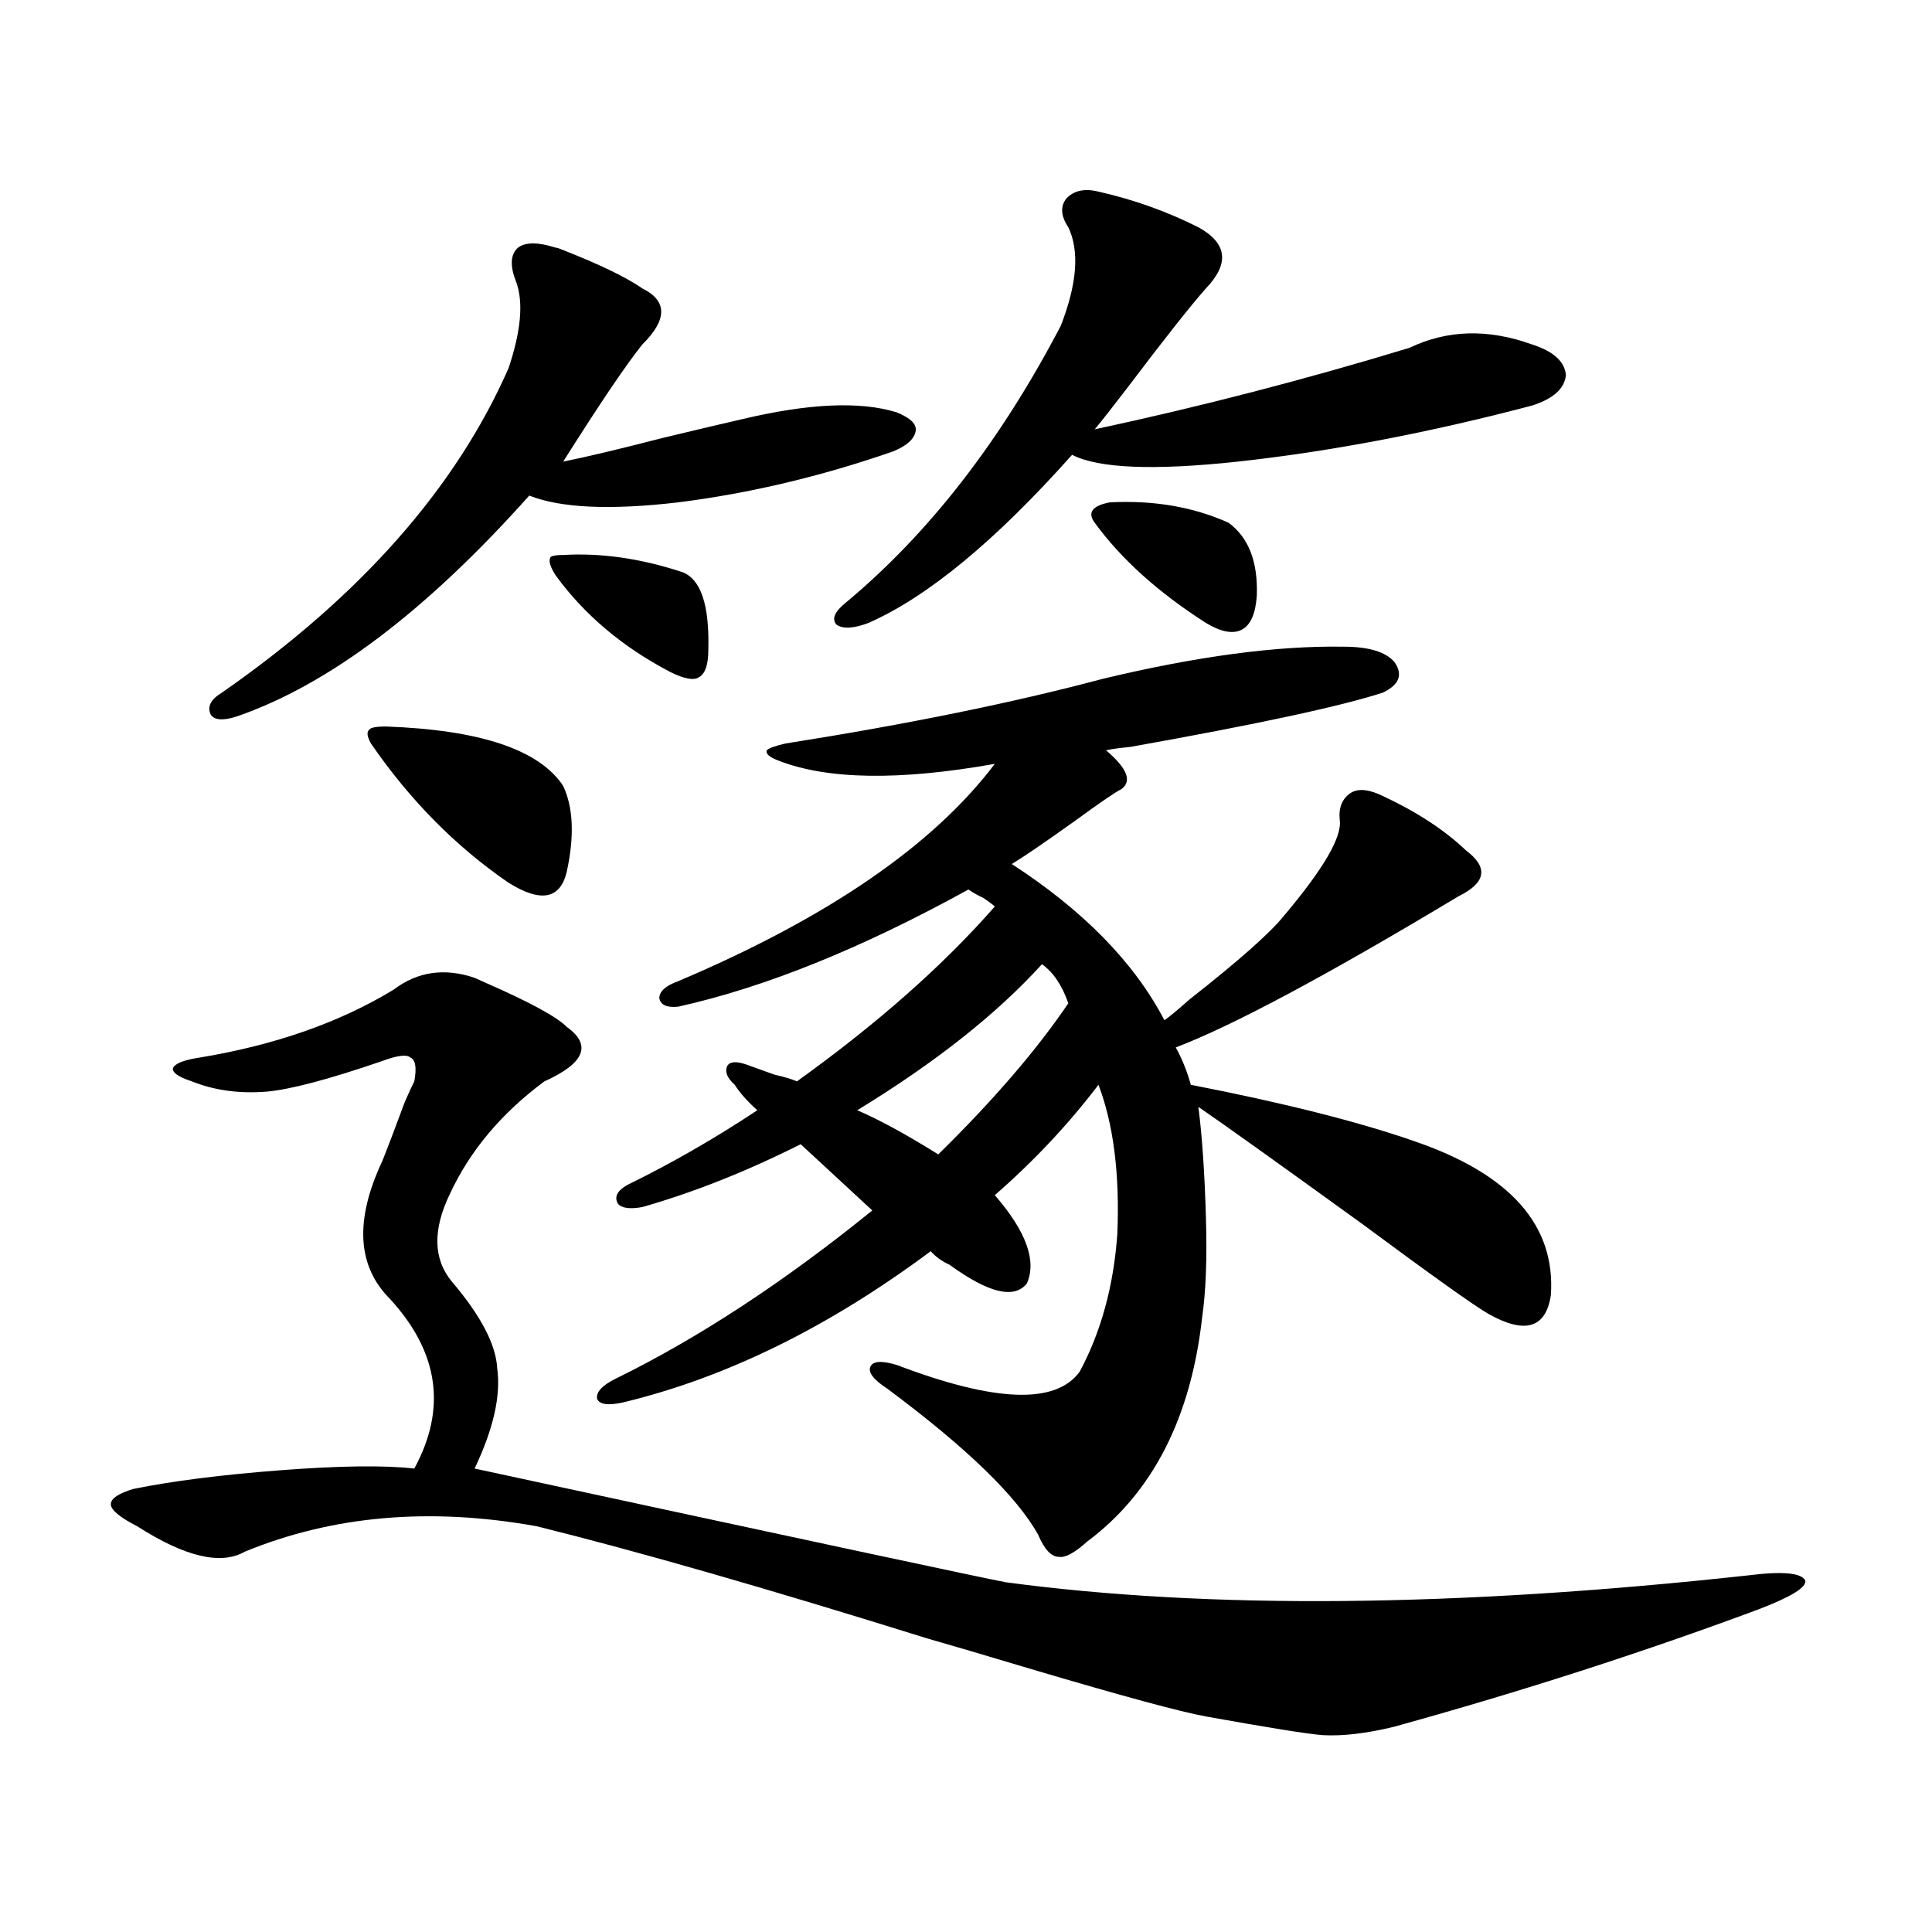
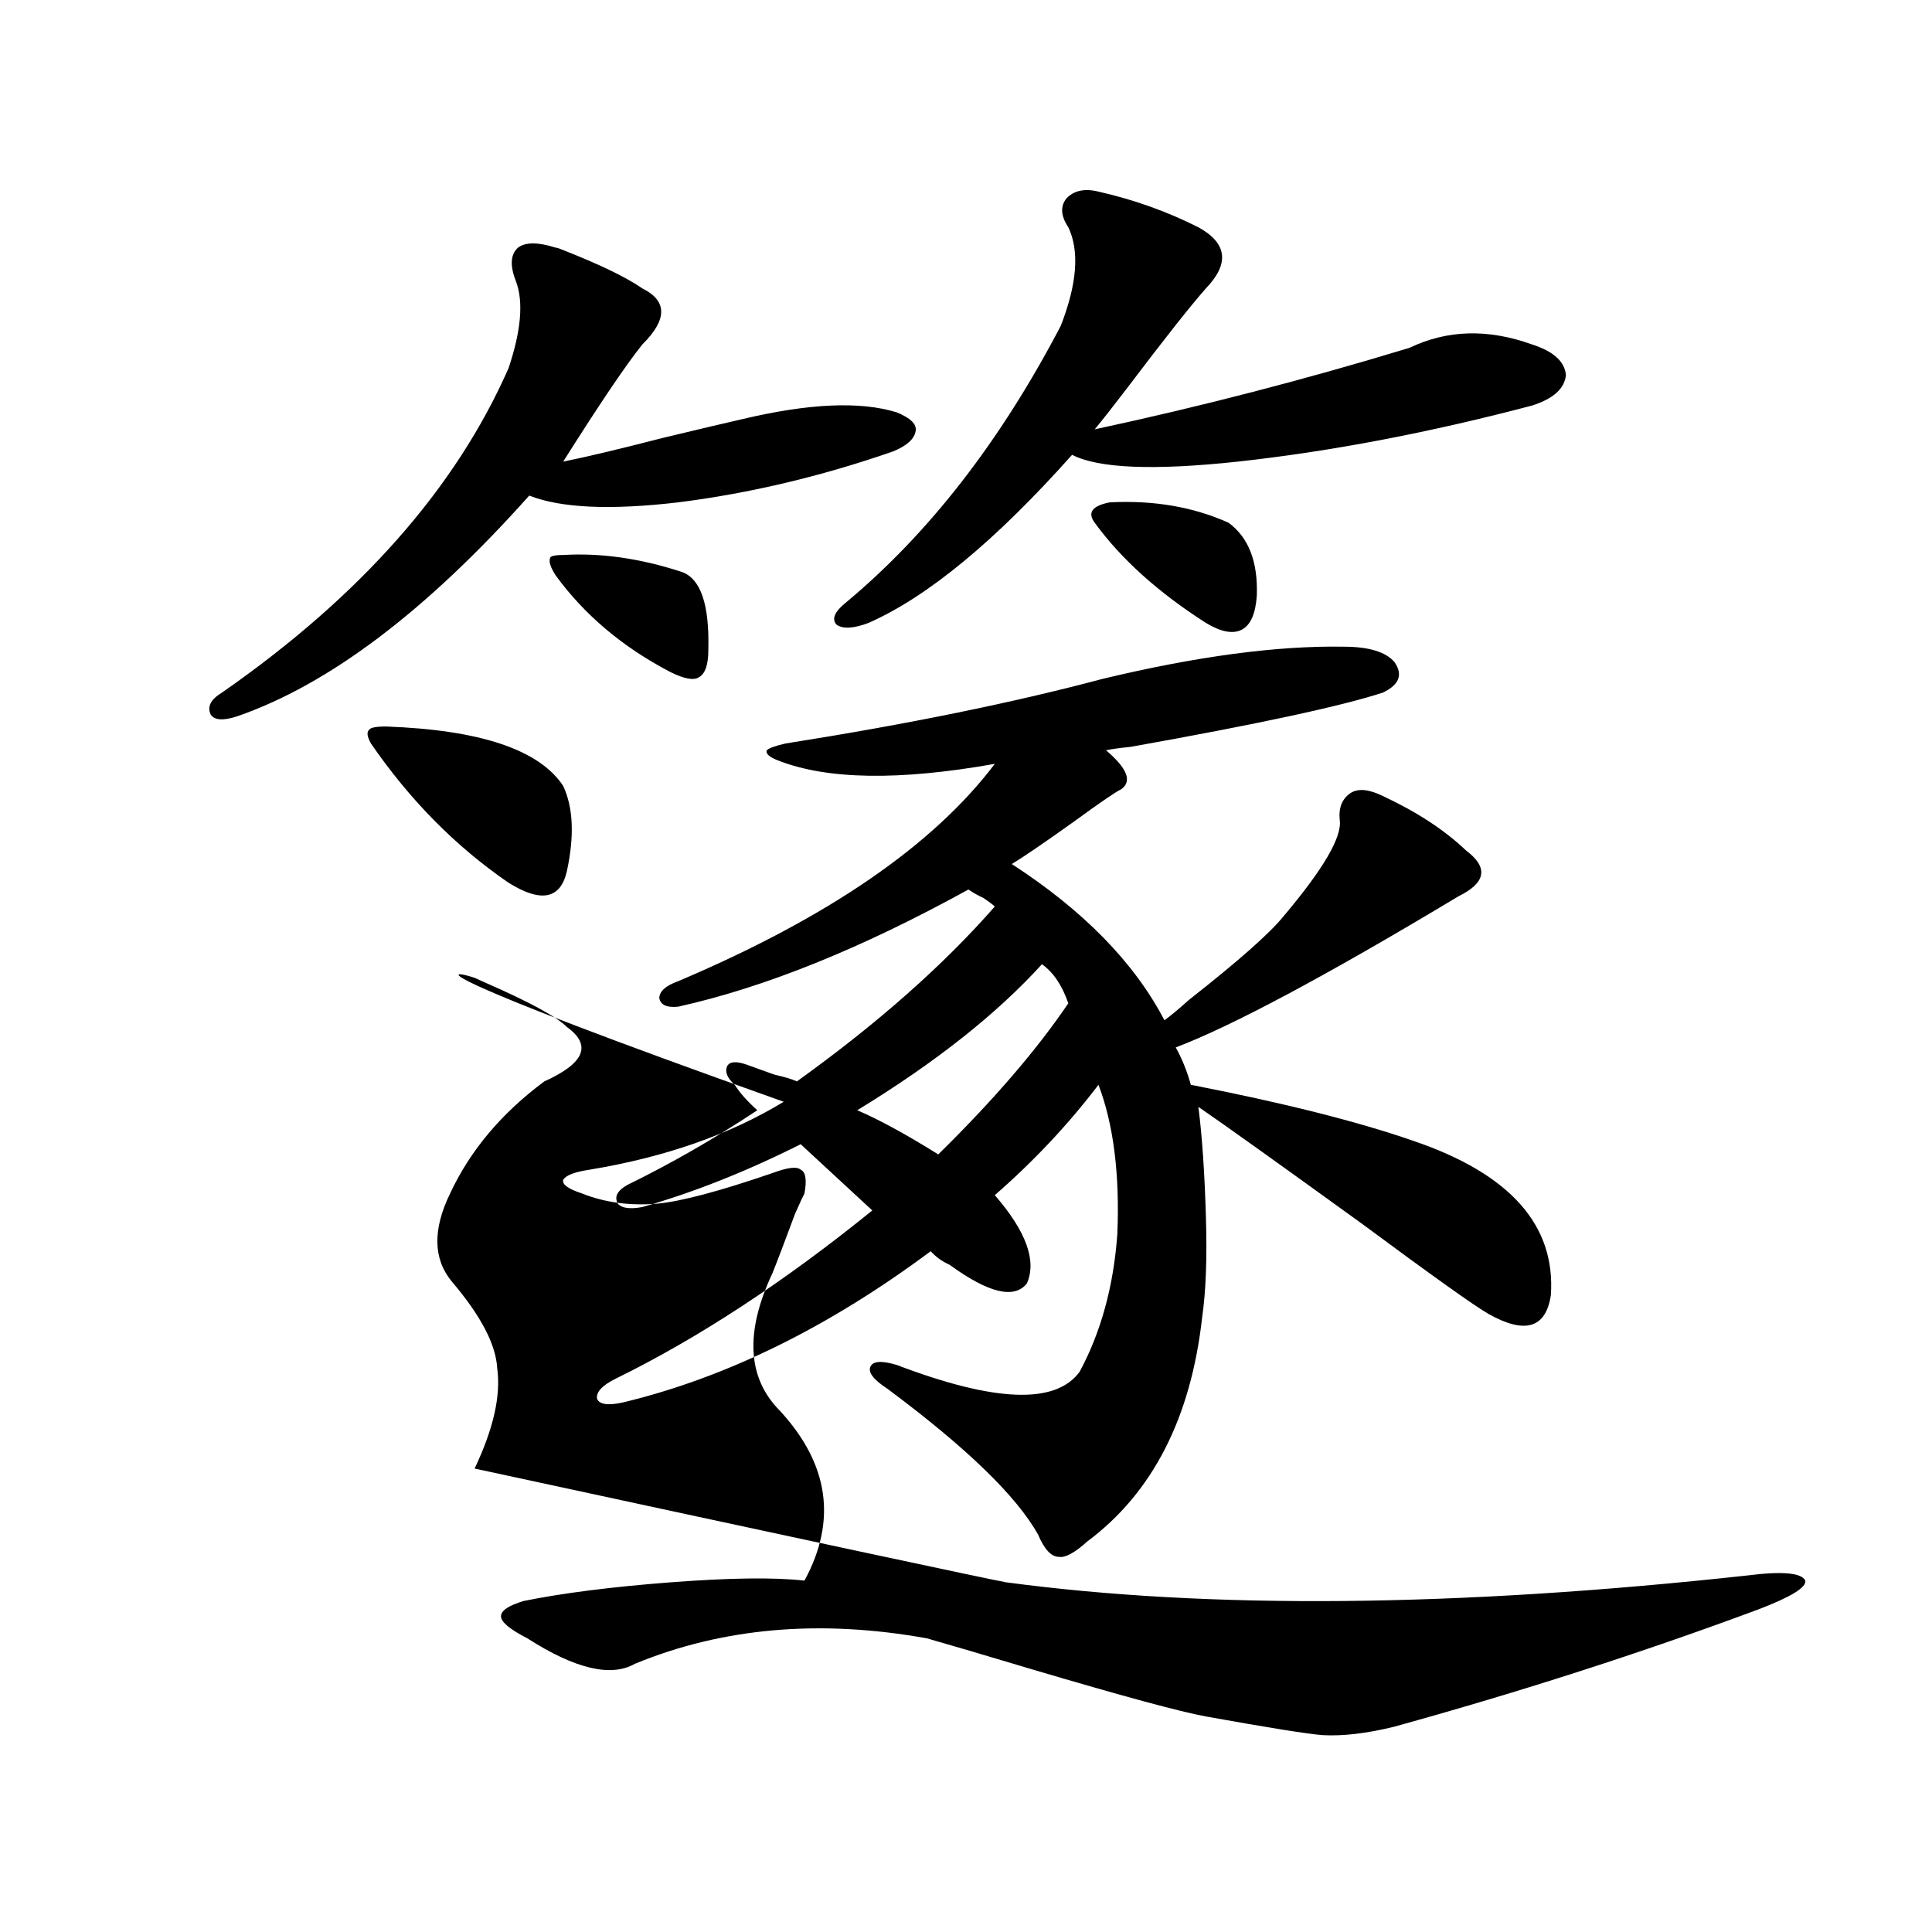
<svg xmlns="http://www.w3.org/2000/svg" version="1.1" id="图层_1" x="0px" y="0px" width="1000px" height="1000px" viewBox="0 0 1000 1000" enable-background="new 0 0 1000 1000" xml:space="preserve">
-   <path d="M245.652,506.113c1.296,0.591,3.247,1.47,5.854,2.637c22.759,9.97,36.737,17.578,41.95,22.852  c13.003,9.38,9.101,18.759-11.707,28.125c-22.118,16.411-38.383,35.747-48.779,58.008c-9.115,18.759-8.78,33.989,0.976,45.703  c14.954,17.578,22.759,32.52,23.414,44.824c1.951,14.063-1.951,31.353-11.707,51.855c173.654,37.505,265.359,57.129,275.115,58.887  c105.363,14.063,233.165,12.882,383.405-3.516c18.201-2.335,28.292-1.456,30.243,2.637c0.641,3.516-7.484,8.487-24.39,14.941  c-59.846,22.261-122.604,42.476-188.288,60.645c-14.313,3.516-26.676,4.972-37.072,4.395c-7.805-0.591-27.972-3.817-60.486-9.668  c-13.018-2.349-43.261-10.547-90.729-24.609c-23.414-7.031-41.31-12.305-53.657-15.82c-82.604-25.79-149.92-45.112-201.946-58.008  c-55.288-9.956-105.698-5.562-151.216,13.184c-12.362,7.031-30.898,2.637-55.608-13.184c-9.115-4.683-13.658-8.487-13.658-11.426  c0-2.925,3.902-5.562,11.707-7.91c20.152-4.093,45.518-7.319,76.096-9.668c30.563-2.335,53.657-2.637,69.267-0.879  c16.905-31.05,12.683-60.343-12.683-87.891c-16.92-16.987-18.216-40.718-3.902-71.191c2.592-6.44,6.494-16.699,11.707-30.762  c2.592-5.851,4.223-9.366,4.878-10.547c1.296-7.031,0.641-11.124-1.951-12.305c-1.951-1.758-6.829-1.167-14.634,1.758  c-27.316,9.38-47.163,14.653-59.511,15.82c-14.313,1.181-27.316-0.577-39.023-5.273c-7.164-2.335-10.411-4.683-9.756-7.031  c1.296-2.335,5.854-4.093,13.658-5.273c39.023-6.44,72.514-18.155,100.485-35.156C216.05,502.899,230.043,500.84,245.652,506.113z   M287.603,128.184c0.641,0,1.616,0.302,2.927,0.879c19.512,7.622,33.49,14.364,41.95,20.215c13.003,6.454,13.003,16.122,0,29.004  c-8.46,10.547-22.118,30.762-40.975,60.645c11.707-2.335,28.933-6.44,51.706-12.305c19.512-4.683,33.17-7.91,40.975-9.668  c34.466-8.198,61.127-9.366,79.998-3.516c7.149,2.938,10.396,6.152,9.756,9.668c-0.655,4.106-4.558,7.622-11.707,10.547  c-37.072,12.896-74.145,21.685-111.217,26.367c-35.121,4.106-60.821,2.938-77.071-3.516  c-53.337,59.766-103.747,97.86-151.216,114.258c-7.164,2.349-11.707,2.06-13.658-0.879c-1.951-4.093,0-7.91,5.854-11.426  c71.538-49.796,120.973-105.757,148.289-167.871c6.494-19.336,7.805-34.277,3.902-44.824c-3.262-8.198-2.927-14.063,0.976-17.578  C271.993,125.259,278.487,125.259,287.603,128.184z M191.995,384.824c-1.951-3.516-2.286-5.851-0.976-7.031  c0.641-1.167,3.567-1.758,8.78-1.758c48.779,1.758,79.343,12.017,91.705,30.762c5.198,11.138,5.854,25.79,1.951,43.945  c-3.262,14.653-13.338,16.699-30.243,6.152C235.896,438.149,212.147,414.13,191.995,384.824z M291.505,287.266  c19.512-1.167,39.999,1.758,61.462,8.789c9.756,3.516,14.299,17.001,13.658,40.43c0,7.622-1.631,12.305-4.878,14.063  c-2.606,1.758-7.484,0.879-14.634-2.637c-24.725-12.882-44.557-29.581-59.511-50.098c-2.606-4.093-3.582-7.031-2.927-8.789  C284.676,287.856,286.947,287.266,291.505,287.266z M386.137,550.938c3.247,1.181,8.125,2.938,14.634,5.273  c5.198,1.181,9.101,2.349,11.707,3.516c41.615-29.883,75.761-60.054,102.437-90.527c-1.311-1.167-3.262-2.637-5.854-4.395  c-2.606-1.167-5.213-2.637-7.805-4.395c-55.288,30.474-105.363,50.688-150.24,60.645c-5.854,0.591-9.115-0.879-9.756-4.395  c0-3.516,3.247-6.44,9.756-8.789c77.392-32.808,132.024-70.313,163.898-112.5c-49.435,8.789-86.827,8.212-112.192-1.758  c-4.558-1.758-6.509-3.516-5.854-5.273c1.296-1.167,4.543-2.335,9.756-3.516c63.078-9.956,117.711-21.094,163.898-33.398  c48.779-11.714,90.395-17.276,124.875-16.699c13.003,0,21.783,2.637,26.341,7.91c4.543,6.454,2.592,11.728-5.854,15.82  c-21.463,7.031-65.044,16.411-130.729,28.125c-5.854,0.591-10.091,1.181-12.683,1.758c11.052,9.38,13.658,16.122,7.805,20.215  c-2.606,1.181-10.731,6.743-24.39,16.699c-15.609,11.138-26.341,18.457-32.194,21.973c37.072,24.032,63.413,50.977,79.022,80.859  c3.247-2.335,7.47-5.851,12.683-10.547c25.365-19.913,41.615-34.277,48.779-43.066c20.808-24.609,30.563-41.309,29.268-50.098  c-0.655-6.44,1.296-11.124,5.854-14.063c3.902-2.335,9.421-1.758,16.585,1.758c17.561,8.212,31.859,17.578,42.926,28.125  c11.707,8.789,10.396,16.699-3.902,23.73c-68.291,41.021-117.07,67.099-146.338,78.223c3.247,5.864,5.854,12.305,7.805,19.336  c48.124,9.38,86.492,19.048,115.119,29.004c50.075,17.001,73.81,43.657,71.218,79.98c-2.606,17.001-13.338,20.215-32.194,9.668  c-7.164-4.093-28.947-19.624-65.364-46.582c-42.926-31.05-71.218-51.265-84.876-60.645c1.951,15.243,3.247,34.277,3.902,57.129  c0.641,21.094,0,38.384-1.951,51.855c-5.854,52.157-25.7,90.829-59.511,116.016c-6.509,5.864-11.387,8.501-14.634,7.91  c-3.902,0-7.484-3.804-10.731-11.426c-11.066-19.913-37.072-45.112-78.047-75.586c-7.164-4.683-10.091-8.487-8.78-11.426  c1.296-2.925,5.854-3.214,13.658-0.879c50.73,19.336,82.27,20.517,94.632,3.516c11.052-20.503,17.561-44.233,19.512-71.191  c1.296-31.05-1.951-56.827-9.756-77.344c-15.609,20.517-33.505,39.551-53.657,57.129c16.25,18.759,21.783,33.989,16.585,45.703  c-6.509,8.212-19.847,4.985-39.999-9.668c-3.902-1.758-7.164-4.093-9.756-7.031c-52.682,39.263-105.698,65.341-159.021,78.223  c-7.805,1.758-12.362,1.181-13.658-1.758c-0.655-3.516,2.592-7.031,9.756-10.547c42.926-21.094,87.147-50.098,132.68-87.012  l-37.072-34.277c-27.972,14.063-55.288,24.911-81.949,32.52c-6.509,1.181-10.731,0.591-12.683-1.758  c-1.951-3.516-0.335-6.729,4.878-9.668c22.759-11.124,45.197-24.019,67.315-38.672c-5.213-4.683-9.115-9.077-11.707-13.184  c-3.902-3.516-5.213-6.729-3.902-9.668C377.677,549.481,380.924,549.18,386.137,550.938z M568.571,99.18  c18.201,4.106,35.441,10.259,51.706,18.457c14.954,8.212,16.25,18.759,3.902,31.641c-7.805,8.789-21.463,26.079-40.975,51.855  c-7.164,9.38-12.683,16.411-16.585,21.094c54.633-11.714,108.931-25.776,162.923-42.188c19.512-9.366,40.64-9.956,63.413-1.758  c11.052,3.516,16.905,8.789,17.561,15.82c-0.655,7.031-6.509,12.305-17.561,15.82c-53.337,14.063-104.067,23.73-152.191,29.004  c-43.581,4.696-72.193,3.516-85.852-3.516c-39.679,44.536-74.8,73.54-105.363,87.012c-7.805,2.938-13.338,3.228-16.585,0.879  c-2.606-2.925-0.976-6.729,4.878-11.426c42.926-35.733,79.998-83.496,111.217-143.262c8.445-21.671,9.756-38.672,3.902-50.977  c-3.902-5.851-4.237-10.835-0.976-14.941C555.889,98.603,561.407,97.422,568.571,99.18z M539.304,499.082  c-23.414,25.79-55.288,50.977-95.607,75.586c11.052,4.696,25.03,12.305,41.95,22.852c28.612-28.125,51.051-54.19,67.315-78.223  C549.7,509.931,545.157,503.188,539.304,499.082z M566.62,270.566c-3.902-5.273-1.311-8.789,7.805-10.547  c22.759-1.167,43.246,2.349,61.462,10.547c10.396,7.622,15.274,20.215,14.634,37.793c-0.655,9.38-3.262,15.243-7.805,17.578  c-4.558,2.349-10.731,1.181-18.536-3.516C599.455,306.602,580.278,289.325,566.62,270.566z" />
+   <path d="M245.652,506.113c1.296,0.591,3.247,1.47,5.854,2.637c22.759,9.97,36.737,17.578,41.95,22.852  c13.003,9.38,9.101,18.759-11.707,28.125c-22.118,16.411-38.383,35.747-48.779,58.008c-9.115,18.759-8.78,33.989,0.976,45.703  c14.954,17.578,22.759,32.52,23.414,44.824c1.951,14.063-1.951,31.353-11.707,51.855c173.654,37.505,265.359,57.129,275.115,58.887  c105.363,14.063,233.165,12.882,383.405-3.516c18.201-2.335,28.292-1.456,30.243,2.637c0.641,3.516-7.484,8.487-24.39,14.941  c-59.846,22.261-122.604,42.476-188.288,60.645c-14.313,3.516-26.676,4.972-37.072,4.395c-7.805-0.591-27.972-3.817-60.486-9.668  c-13.018-2.349-43.261-10.547-90.729-24.609c-23.414-7.031-41.31-12.305-53.657-15.82c-55.288-9.956-105.698-5.562-151.216,13.184c-12.362,7.031-30.898,2.637-55.608-13.184c-9.115-4.683-13.658-8.487-13.658-11.426  c0-2.925,3.902-5.562,11.707-7.91c20.152-4.093,45.518-7.319,76.096-9.668c30.563-2.335,53.657-2.637,69.267-0.879  c16.905-31.05,12.683-60.343-12.683-87.891c-16.92-16.987-18.216-40.718-3.902-71.191c2.592-6.44,6.494-16.699,11.707-30.762  c2.592-5.851,4.223-9.366,4.878-10.547c1.296-7.031,0.641-11.124-1.951-12.305c-1.951-1.758-6.829-1.167-14.634,1.758  c-27.316,9.38-47.163,14.653-59.511,15.82c-14.313,1.181-27.316-0.577-39.023-5.273c-7.164-2.335-10.411-4.683-9.756-7.031  c1.296-2.335,5.854-4.093,13.658-5.273c39.023-6.44,72.514-18.155,100.485-35.156C216.05,502.899,230.043,500.84,245.652,506.113z   M287.603,128.184c0.641,0,1.616,0.302,2.927,0.879c19.512,7.622,33.49,14.364,41.95,20.215c13.003,6.454,13.003,16.122,0,29.004  c-8.46,10.547-22.118,30.762-40.975,60.645c11.707-2.335,28.933-6.44,51.706-12.305c19.512-4.683,33.17-7.91,40.975-9.668  c34.466-8.198,61.127-9.366,79.998-3.516c7.149,2.938,10.396,6.152,9.756,9.668c-0.655,4.106-4.558,7.622-11.707,10.547  c-37.072,12.896-74.145,21.685-111.217,26.367c-35.121,4.106-60.821,2.938-77.071-3.516  c-53.337,59.766-103.747,97.86-151.216,114.258c-7.164,2.349-11.707,2.06-13.658-0.879c-1.951-4.093,0-7.91,5.854-11.426  c71.538-49.796,120.973-105.757,148.289-167.871c6.494-19.336,7.805-34.277,3.902-44.824c-3.262-8.198-2.927-14.063,0.976-17.578  C271.993,125.259,278.487,125.259,287.603,128.184z M191.995,384.824c-1.951-3.516-2.286-5.851-0.976-7.031  c0.641-1.167,3.567-1.758,8.78-1.758c48.779,1.758,79.343,12.017,91.705,30.762c5.198,11.138,5.854,25.79,1.951,43.945  c-3.262,14.653-13.338,16.699-30.243,6.152C235.896,438.149,212.147,414.13,191.995,384.824z M291.505,287.266  c19.512-1.167,39.999,1.758,61.462,8.789c9.756,3.516,14.299,17.001,13.658,40.43c0,7.622-1.631,12.305-4.878,14.063  c-2.606,1.758-7.484,0.879-14.634-2.637c-24.725-12.882-44.557-29.581-59.511-50.098c-2.606-4.093-3.582-7.031-2.927-8.789  C284.676,287.856,286.947,287.266,291.505,287.266z M386.137,550.938c3.247,1.181,8.125,2.938,14.634,5.273  c5.198,1.181,9.101,2.349,11.707,3.516c41.615-29.883,75.761-60.054,102.437-90.527c-1.311-1.167-3.262-2.637-5.854-4.395  c-2.606-1.167-5.213-2.637-7.805-4.395c-55.288,30.474-105.363,50.688-150.24,60.645c-5.854,0.591-9.115-0.879-9.756-4.395  c0-3.516,3.247-6.44,9.756-8.789c77.392-32.808,132.024-70.313,163.898-112.5c-49.435,8.789-86.827,8.212-112.192-1.758  c-4.558-1.758-6.509-3.516-5.854-5.273c1.296-1.167,4.543-2.335,9.756-3.516c63.078-9.956,117.711-21.094,163.898-33.398  c48.779-11.714,90.395-17.276,124.875-16.699c13.003,0,21.783,2.637,26.341,7.91c4.543,6.454,2.592,11.728-5.854,15.82  c-21.463,7.031-65.044,16.411-130.729,28.125c-5.854,0.591-10.091,1.181-12.683,1.758c11.052,9.38,13.658,16.122,7.805,20.215  c-2.606,1.181-10.731,6.743-24.39,16.699c-15.609,11.138-26.341,18.457-32.194,21.973c37.072,24.032,63.413,50.977,79.022,80.859  c3.247-2.335,7.47-5.851,12.683-10.547c25.365-19.913,41.615-34.277,48.779-43.066c20.808-24.609,30.563-41.309,29.268-50.098  c-0.655-6.44,1.296-11.124,5.854-14.063c3.902-2.335,9.421-1.758,16.585,1.758c17.561,8.212,31.859,17.578,42.926,28.125  c11.707,8.789,10.396,16.699-3.902,23.73c-68.291,41.021-117.07,67.099-146.338,78.223c3.247,5.864,5.854,12.305,7.805,19.336  c48.124,9.38,86.492,19.048,115.119,29.004c50.075,17.001,73.81,43.657,71.218,79.98c-2.606,17.001-13.338,20.215-32.194,9.668  c-7.164-4.093-28.947-19.624-65.364-46.582c-42.926-31.05-71.218-51.265-84.876-60.645c1.951,15.243,3.247,34.277,3.902,57.129  c0.641,21.094,0,38.384-1.951,51.855c-5.854,52.157-25.7,90.829-59.511,116.016c-6.509,5.864-11.387,8.501-14.634,7.91  c-3.902,0-7.484-3.804-10.731-11.426c-11.066-19.913-37.072-45.112-78.047-75.586c-7.164-4.683-10.091-8.487-8.78-11.426  c1.296-2.925,5.854-3.214,13.658-0.879c50.73,19.336,82.27,20.517,94.632,3.516c11.052-20.503,17.561-44.233,19.512-71.191  c1.296-31.05-1.951-56.827-9.756-77.344c-15.609,20.517-33.505,39.551-53.657,57.129c16.25,18.759,21.783,33.989,16.585,45.703  c-6.509,8.212-19.847,4.985-39.999-9.668c-3.902-1.758-7.164-4.093-9.756-7.031c-52.682,39.263-105.698,65.341-159.021,78.223  c-7.805,1.758-12.362,1.181-13.658-1.758c-0.655-3.516,2.592-7.031,9.756-10.547c42.926-21.094,87.147-50.098,132.68-87.012  l-37.072-34.277c-27.972,14.063-55.288,24.911-81.949,32.52c-6.509,1.181-10.731,0.591-12.683-1.758  c-1.951-3.516-0.335-6.729,4.878-9.668c22.759-11.124,45.197-24.019,67.315-38.672c-5.213-4.683-9.115-9.077-11.707-13.184  c-3.902-3.516-5.213-6.729-3.902-9.668C377.677,549.481,380.924,549.18,386.137,550.938z M568.571,99.18  c18.201,4.106,35.441,10.259,51.706,18.457c14.954,8.212,16.25,18.759,3.902,31.641c-7.805,8.789-21.463,26.079-40.975,51.855  c-7.164,9.38-12.683,16.411-16.585,21.094c54.633-11.714,108.931-25.776,162.923-42.188c19.512-9.366,40.64-9.956,63.413-1.758  c11.052,3.516,16.905,8.789,17.561,15.82c-0.655,7.031-6.509,12.305-17.561,15.82c-53.337,14.063-104.067,23.73-152.191,29.004  c-43.581,4.696-72.193,3.516-85.852-3.516c-39.679,44.536-74.8,73.54-105.363,87.012c-7.805,2.938-13.338,3.228-16.585,0.879  c-2.606-2.925-0.976-6.729,4.878-11.426c42.926-35.733,79.998-83.496,111.217-143.262c8.445-21.671,9.756-38.672,3.902-50.977  c-3.902-5.851-4.237-10.835-0.976-14.941C555.889,98.603,561.407,97.422,568.571,99.18z M539.304,499.082  c-23.414,25.79-55.288,50.977-95.607,75.586c11.052,4.696,25.03,12.305,41.95,22.852c28.612-28.125,51.051-54.19,67.315-78.223  C549.7,509.931,545.157,503.188,539.304,499.082z M566.62,270.566c-3.902-5.273-1.311-8.789,7.805-10.547  c22.759-1.167,43.246,2.349,61.462,10.547c10.396,7.622,15.274,20.215,14.634,37.793c-0.655,9.38-3.262,15.243-7.805,17.578  c-4.558,2.349-10.731,1.181-18.536-3.516C599.455,306.602,580.278,289.325,566.62,270.566z" />
</svg>